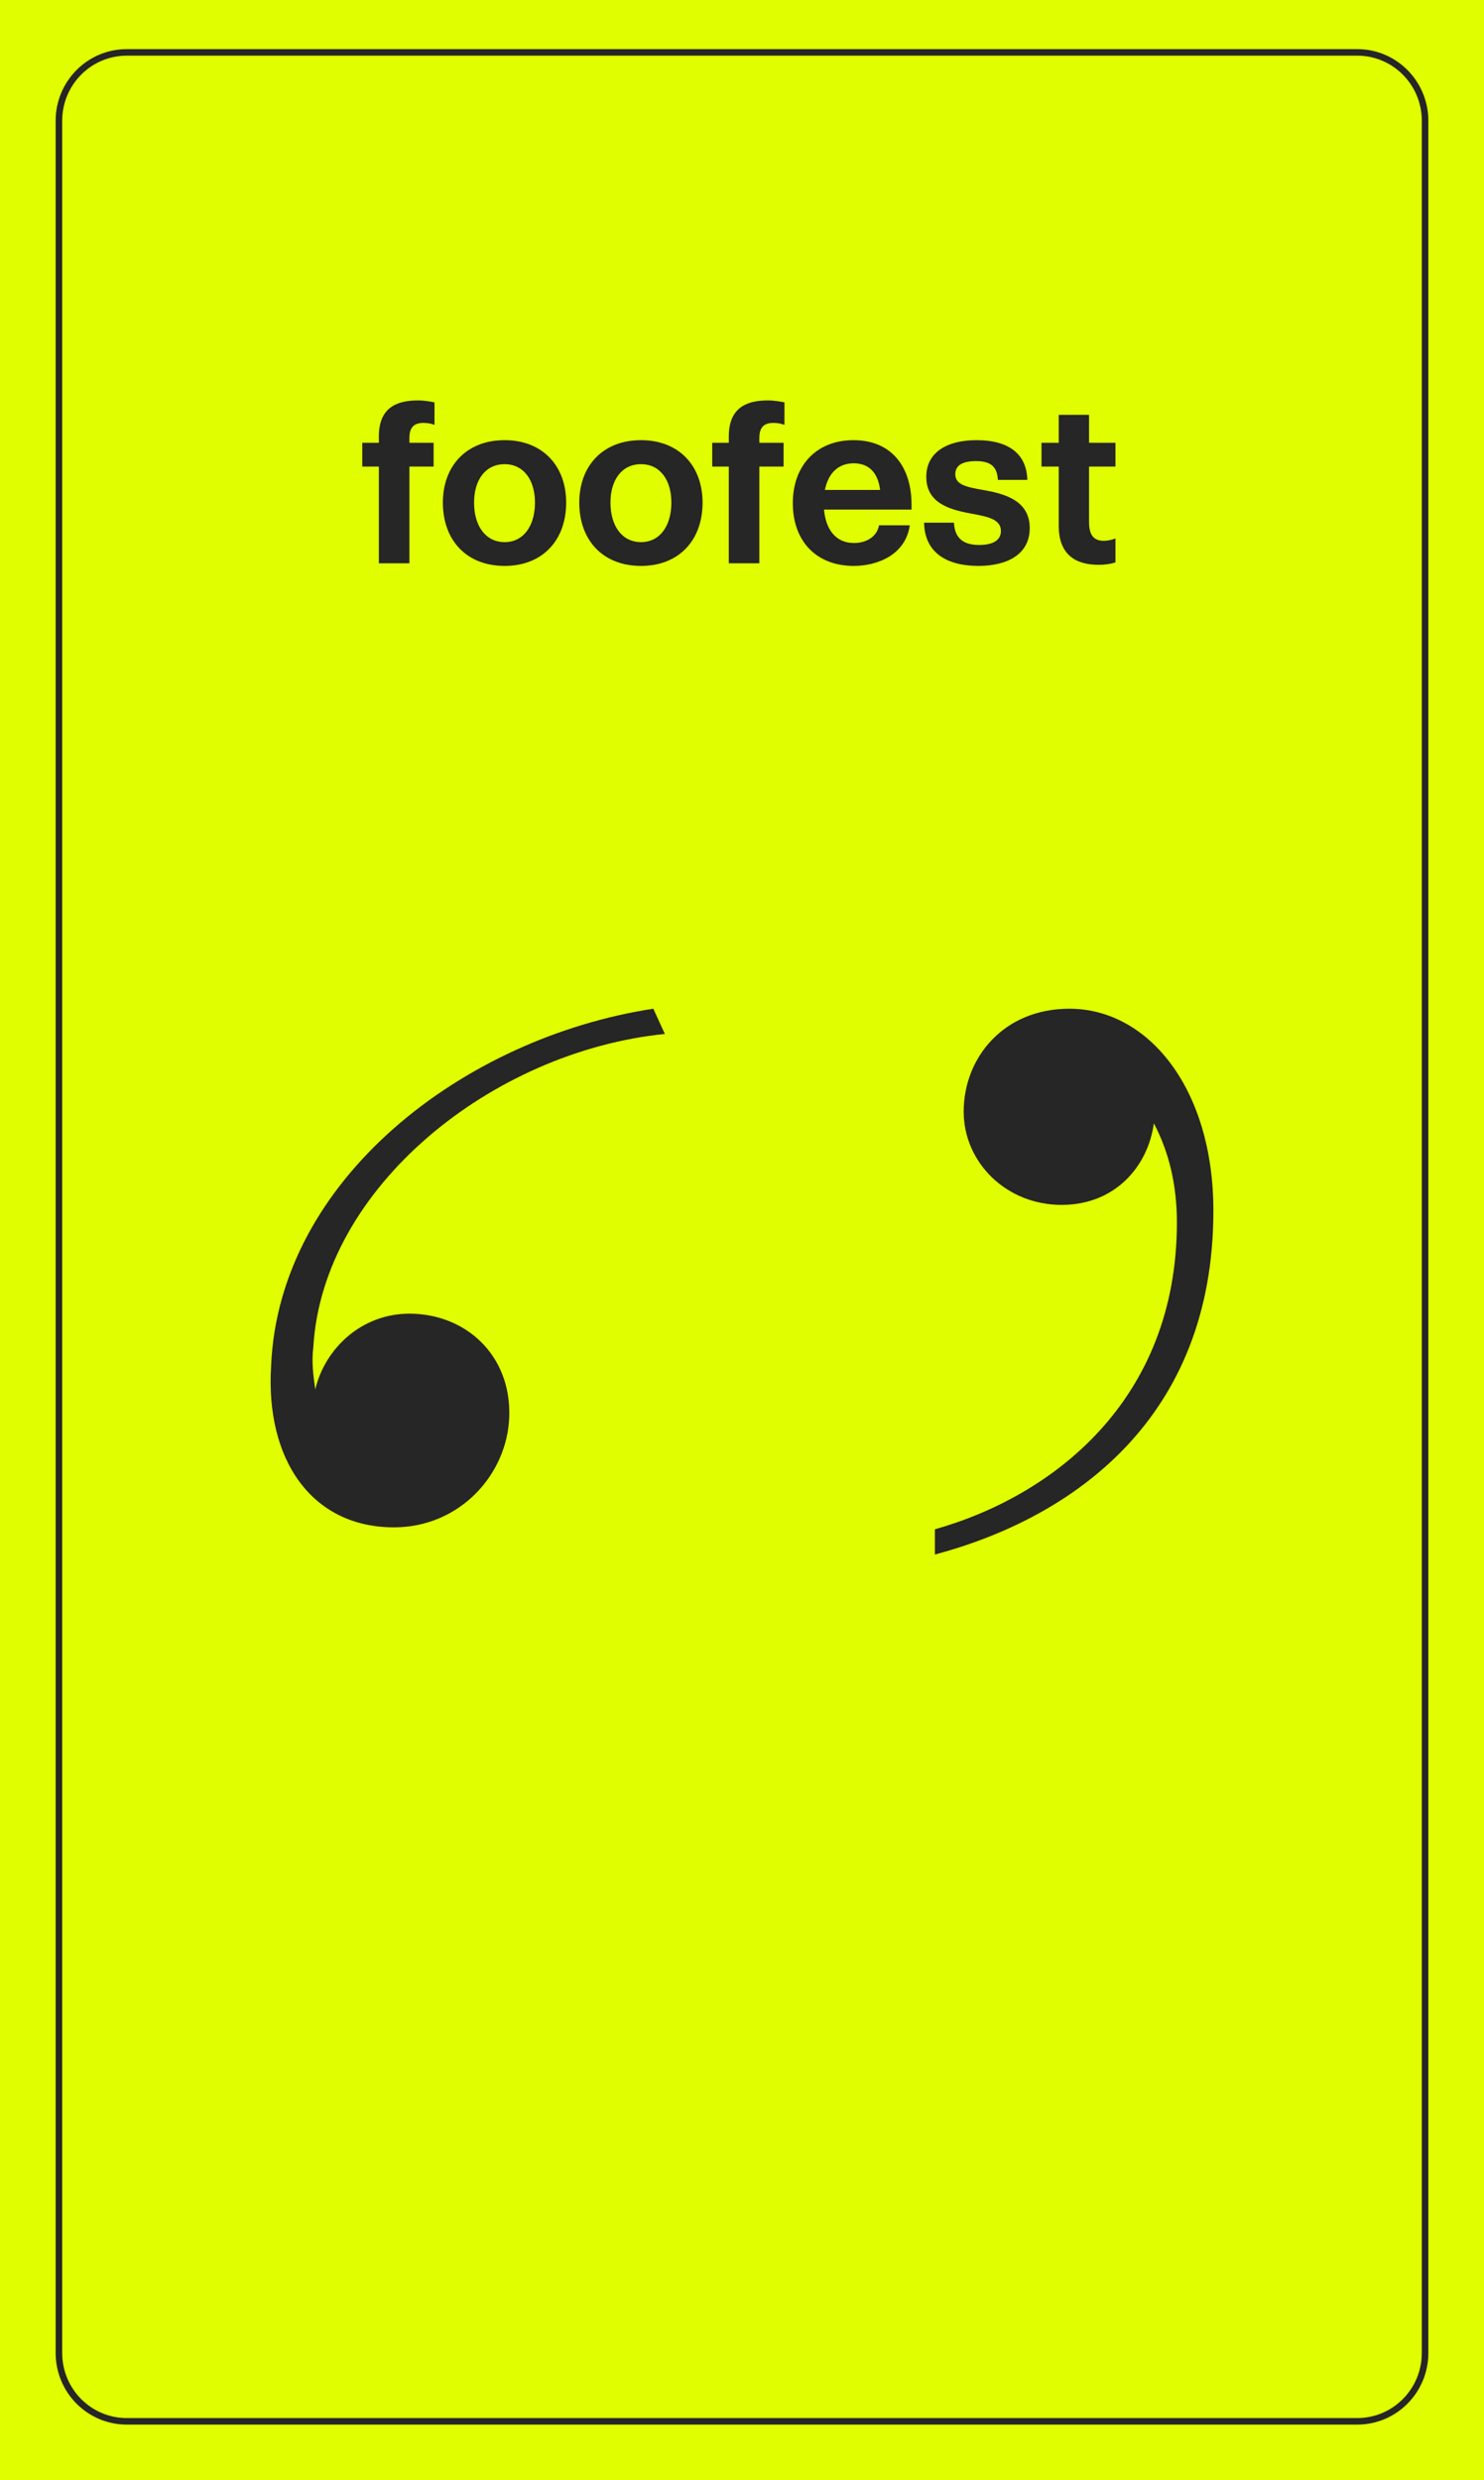
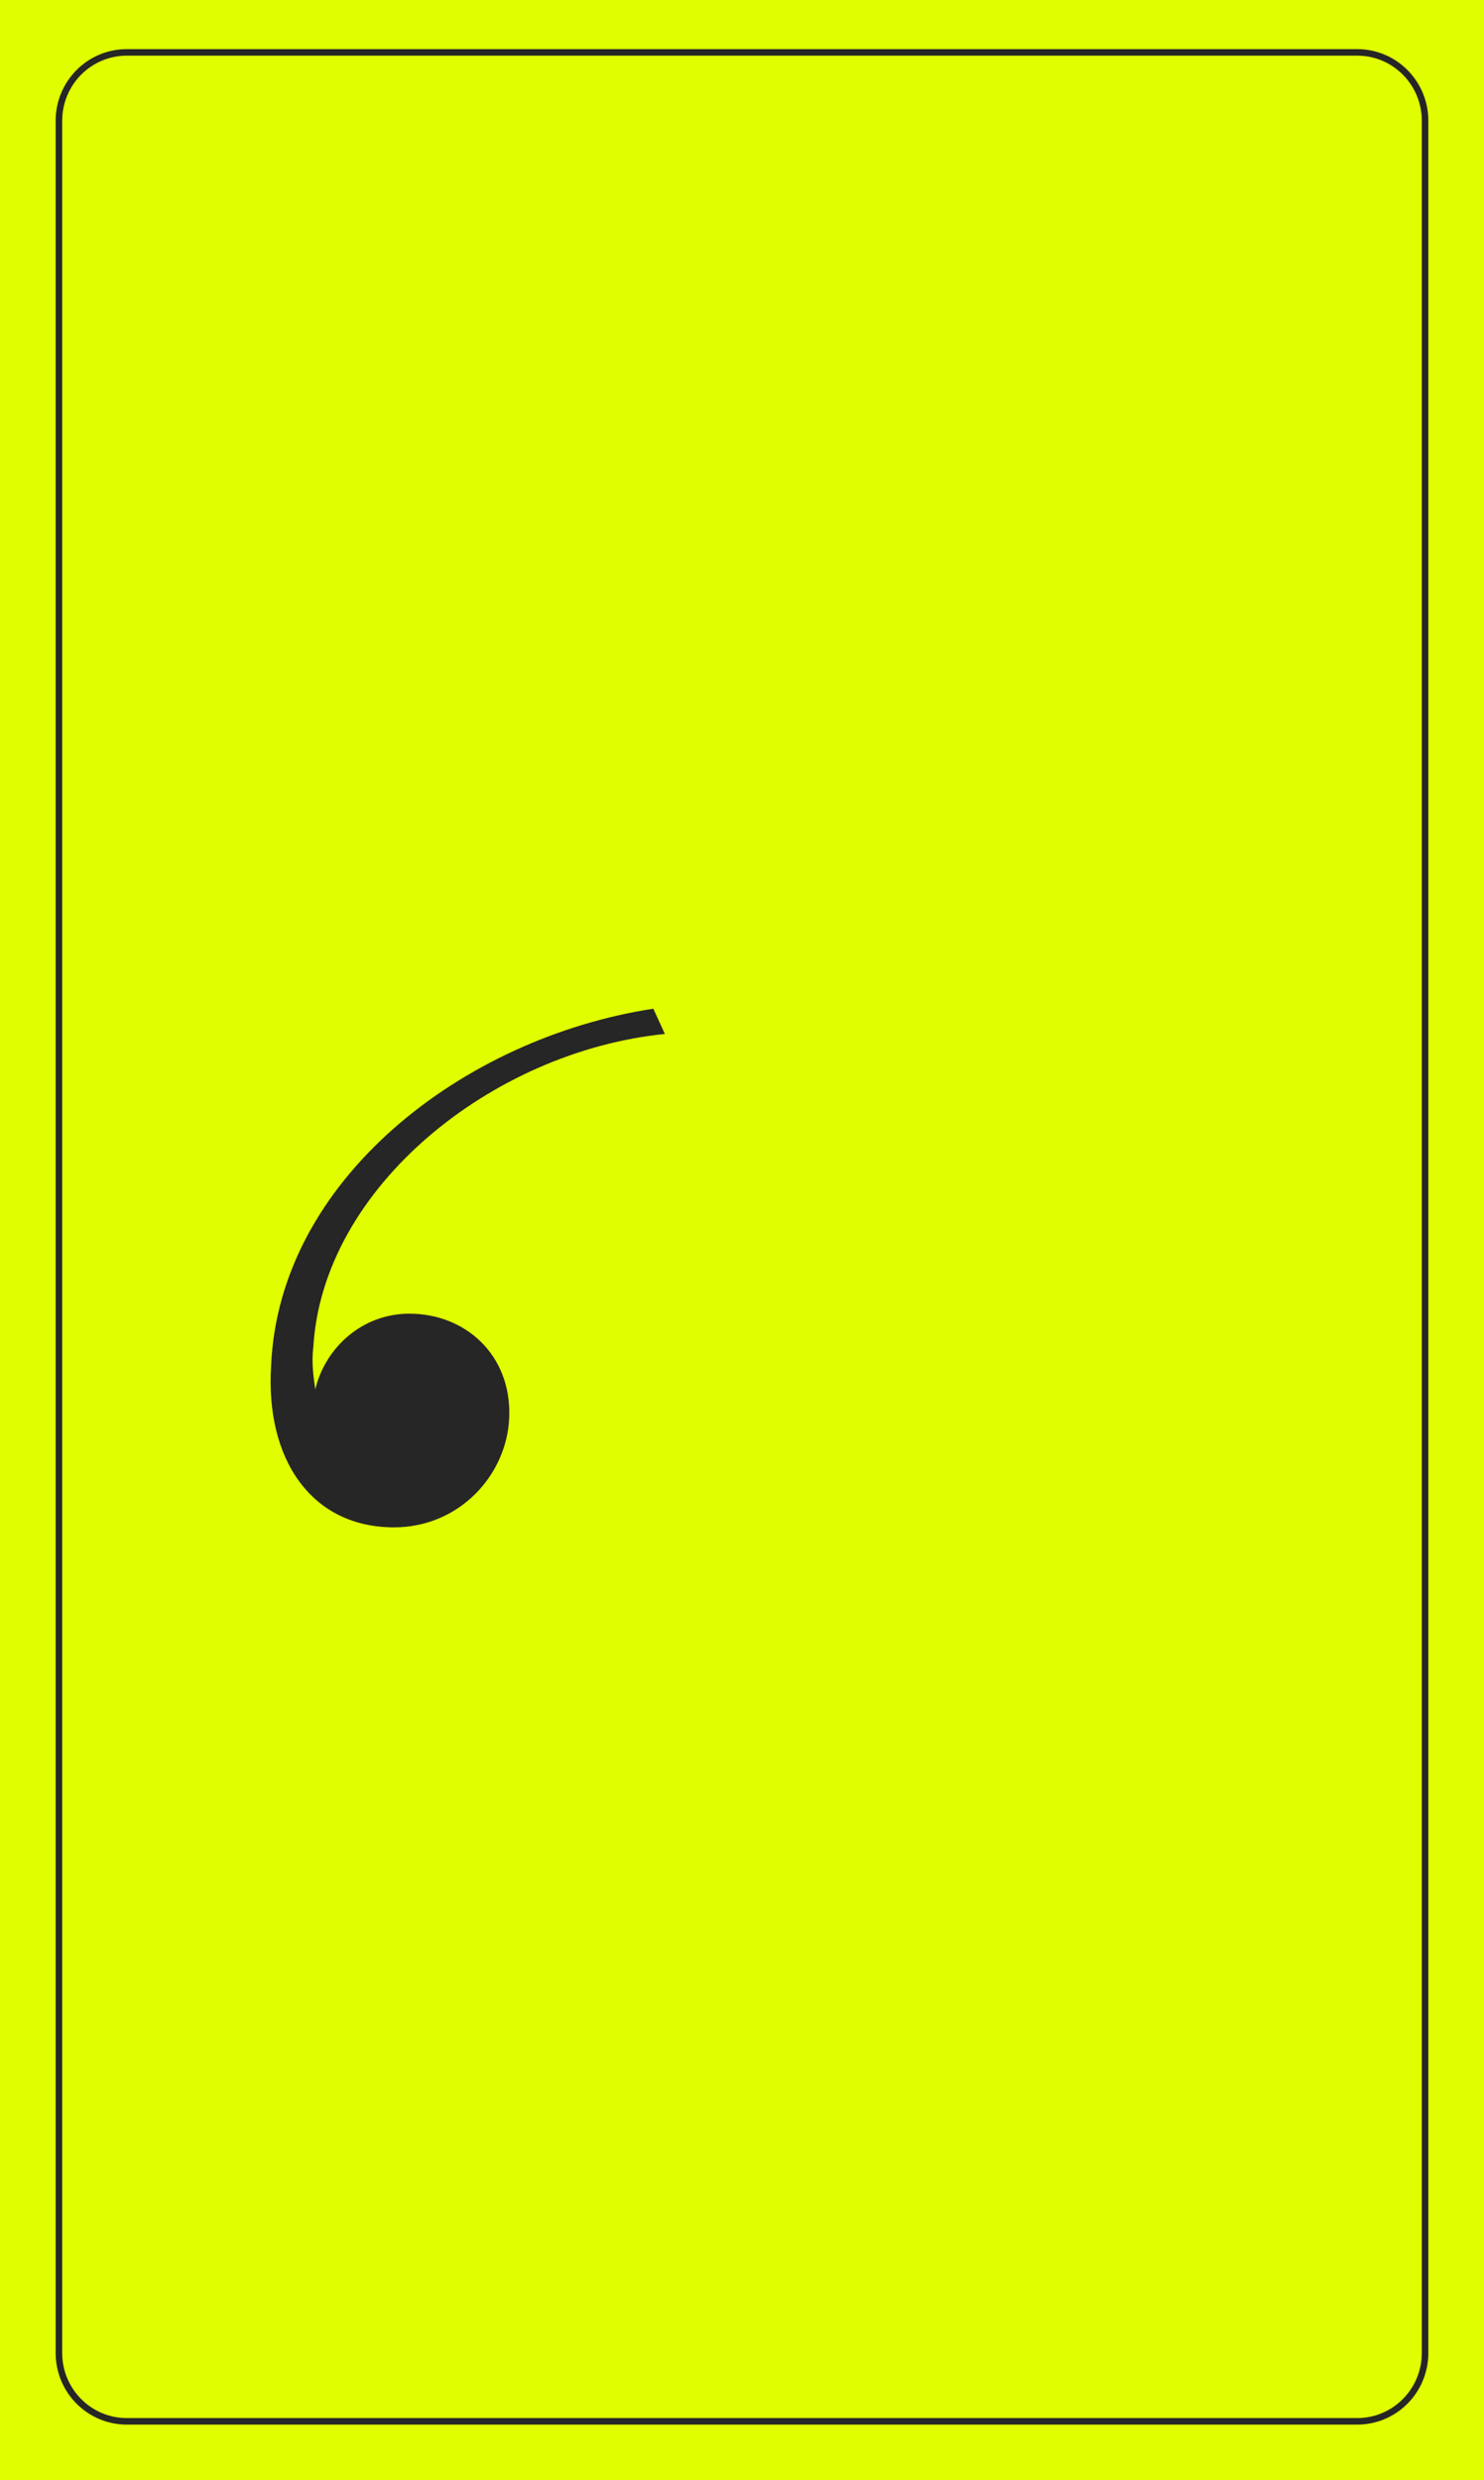
<svg xmlns="http://www.w3.org/2000/svg" width="680" height="1136" viewBox="0 0 680 1136" fill="none">
  <rect x="0" y="0" width="680" height="1136" fill="#808080" stroke="none" />
  <g clip-path="url(#clip0_353_7)">
    <path d="M680 0H0V1136H680V0Z" fill="#E0FE00" />
    <path d="M187.591 601.68C213.114 601.68 234.238 620.362 233.358 648.832C232.478 675.524 210.474 699.544 180.549 699.544C142.704 699.544 121.581 668.406 124.221 625.702C127.742 540.292 212.234 475.346 299.366 462L304.648 473.566C225.436 481.572 147.985 543.85 143.584 616.804C142.704 623.922 143.584 630.15 144.464 636.378C148.865 617.694 165.587 601.68 187.591 601.68Z" fill="#262626" />
-     <path d="M489.99 462C526.076 462 556 498.476 556 554.526C556 649.722 491.75 695.096 428.382 712V700.434C482.07 685.31 539.278 641.716 539.278 559.864C539.278 542.96 535.758 527.836 528.716 514.492C526.076 534.064 511.114 551.858 486.47 551.858C460.946 551.858 441.584 532.284 441.584 509.154C441.584 484.242 460.066 462 489.99 462Z" fill="#262626" />
-     <path d="M194.1 193.7C189.9 193.7 187.6 195.5 187.6 200.6V202.8H198.7V213.7H187.6V258H173.6V213.7H166V202.8H173.6V199.9C173.6 187 181.4 183.4 191.4 183.4C194.6 183.4 197.1 183.9 199.1 184.3V194.6C197.6 194 195.8 193.7 194.1 193.7ZM231.232 259.2C213.732 259.2 202.932 247.4 202.932 230.2C202.932 213.4 213.732 201.6 231.232 201.6C248.632 201.6 259.432 213.4 259.432 230.2C259.432 247.4 248.632 259.2 231.232 259.2ZM231.232 248.3C239.832 248.3 245.132 240.9 245.132 230.2C245.132 219.7 239.832 212.6 231.232 212.6C222.532 212.6 217.232 219.7 217.232 230.2C217.232 240.9 222.532 248.3 231.232 248.3ZM293.732 259.2C276.232 259.2 265.432 247.4 265.432 230.2C265.432 213.4 276.232 201.6 293.732 201.6C311.132 201.6 321.932 213.4 321.932 230.2C321.932 247.4 311.132 259.2 293.732 259.2ZM293.732 248.3C302.332 248.3 307.632 240.9 307.632 230.2C307.632 219.7 302.332 212.6 293.732 212.6C285.032 212.6 279.732 219.7 279.732 230.2C279.732 240.9 285.032 248.3 293.732 248.3ZM354.452 193.7C350.252 193.7 347.952 195.5 347.952 200.6V202.8H359.052V213.7H347.952V258H333.952V213.7H326.352V202.8H333.952V199.9C333.952 187 341.752 183.4 351.752 183.4C354.952 183.4 357.452 183.9 359.452 184.3V194.6C357.952 194 356.152 193.7 354.452 193.7ZM417.684 231.1V233.4H377.584C378.384 242.4 382.884 248.7 391.284 248.7C397.284 248.7 401.884 245.6 402.784 240.6H416.884C414.984 253.9 402.384 259.2 391.184 259.2C374.384 259.2 363.284 248.2 363.284 230.4C363.284 213.5 373.884 201.6 391.084 201.6C408.784 201.6 417.684 214.1 417.684 231.1ZM391.184 212.2C384.284 212.2 379.584 216.5 377.984 224.4H403.284C402.284 216.4 398.084 212.2 391.184 212.2ZM437.142 239.4C437.442 246.6 441.542 249.6 448.642 249.6C454.742 249.6 458.642 247.6 458.642 243.2C458.642 237.7 452.342 236.6 444.842 235.2C434.442 233.3 424.442 230.1 424.442 218.4C424.442 207.2 433.942 201.6 447.442 201.6C462.742 201.6 470.442 208.3 470.742 219.8H457.242C456.942 213.4 453.542 211.2 447.242 211.2C441.242 211.2 437.742 213 437.742 217.2C437.742 222.1 442.942 223.1 450.942 224.5C460.542 226.2 471.842 229.3 471.842 241.9C471.842 253.9 461.542 259.2 448.342 259.2C433.442 259.2 423.642 252.8 423.442 239.4H437.142ZM511.132 213.7H499.032V239.3C499.032 245.5 501.632 247.7 505.732 247.7C507.532 247.7 509.432 247.3 511.132 246.6V257.6C509.232 258.2 506.632 258.7 503.432 258.7C492.932 258.7 485.132 254.1 485.132 240.8V213.7H477.232V202.8H485.132V190H499.032V202.8H511.132V213.7Z" fill="#262626" />
    <path d="M621.928 24H58.072C40.911 24 27 38.021 27 55.318V1077.68C27 1094.98 40.911 1109 58.072 1109H621.928C639.089 1109 653 1094.98 653 1077.68V55.318C653 38.021 639.089 24 621.928 24Z" stroke="#262626" stroke-width="3" />
  </g>
  <defs>
    <clipPath id="clip0_353_7">
      <rect width="680" height="1136" fill="white" />
    </clipPath>
  </defs>
</svg>